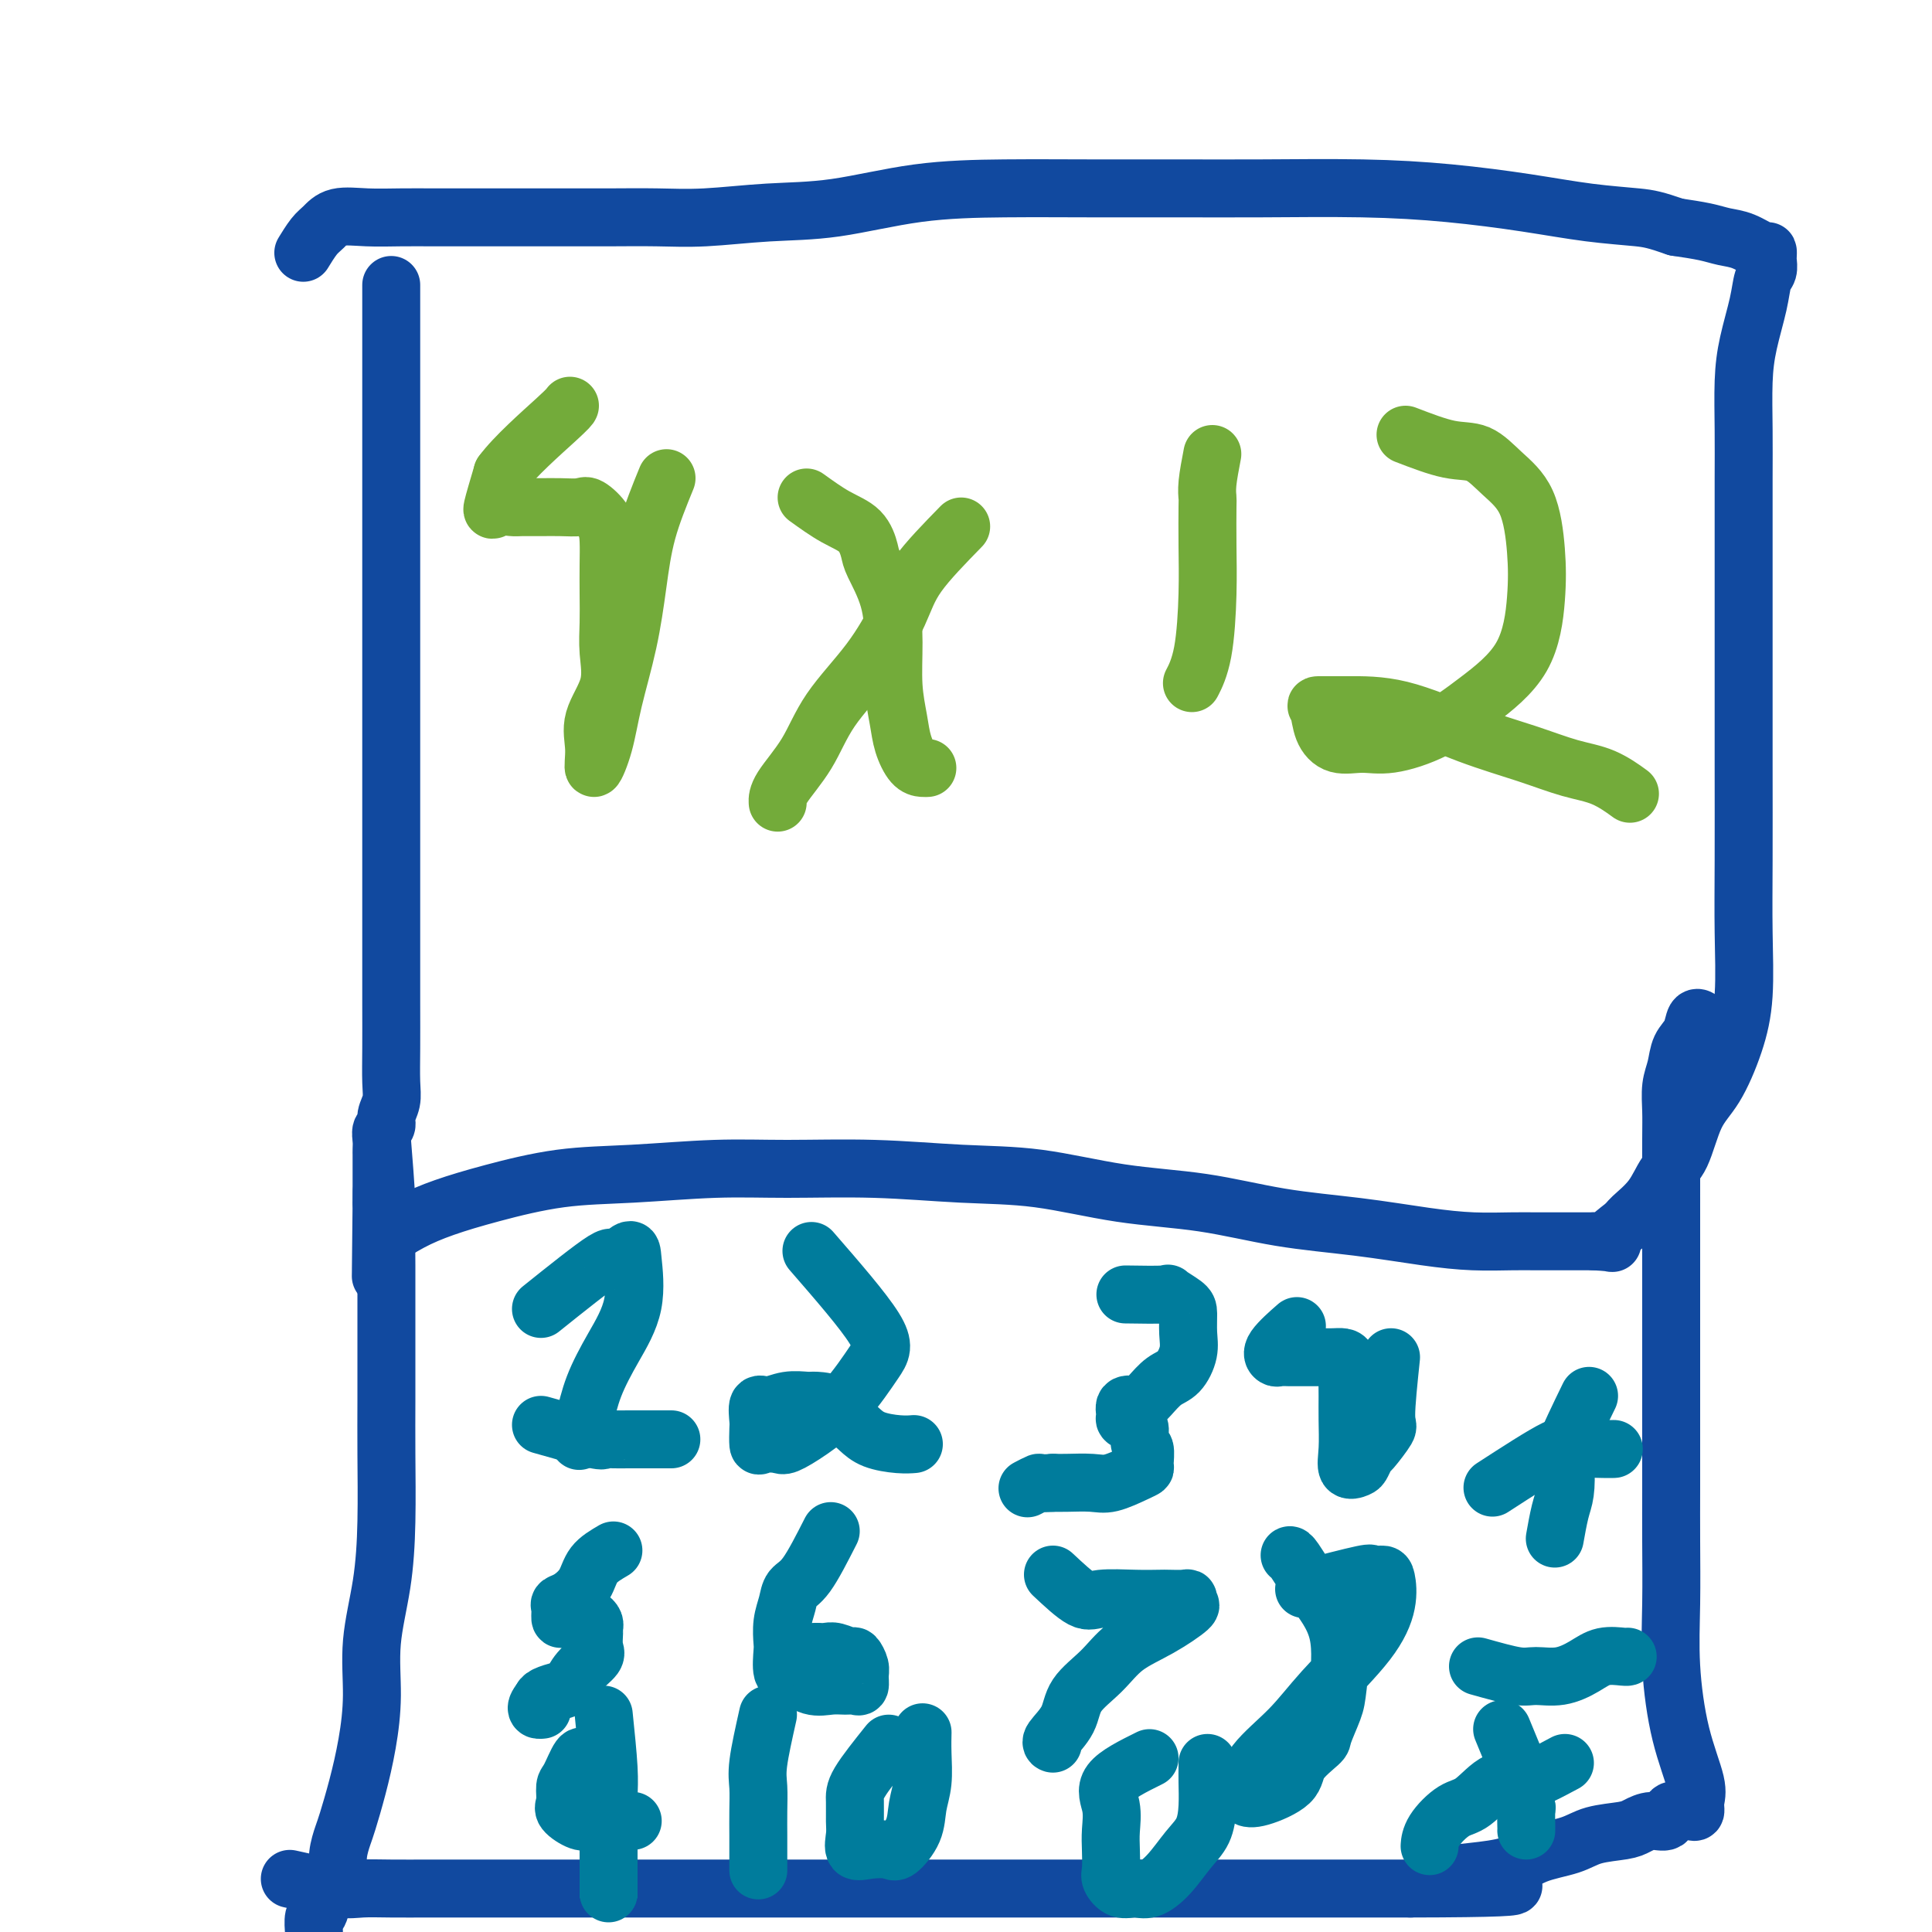
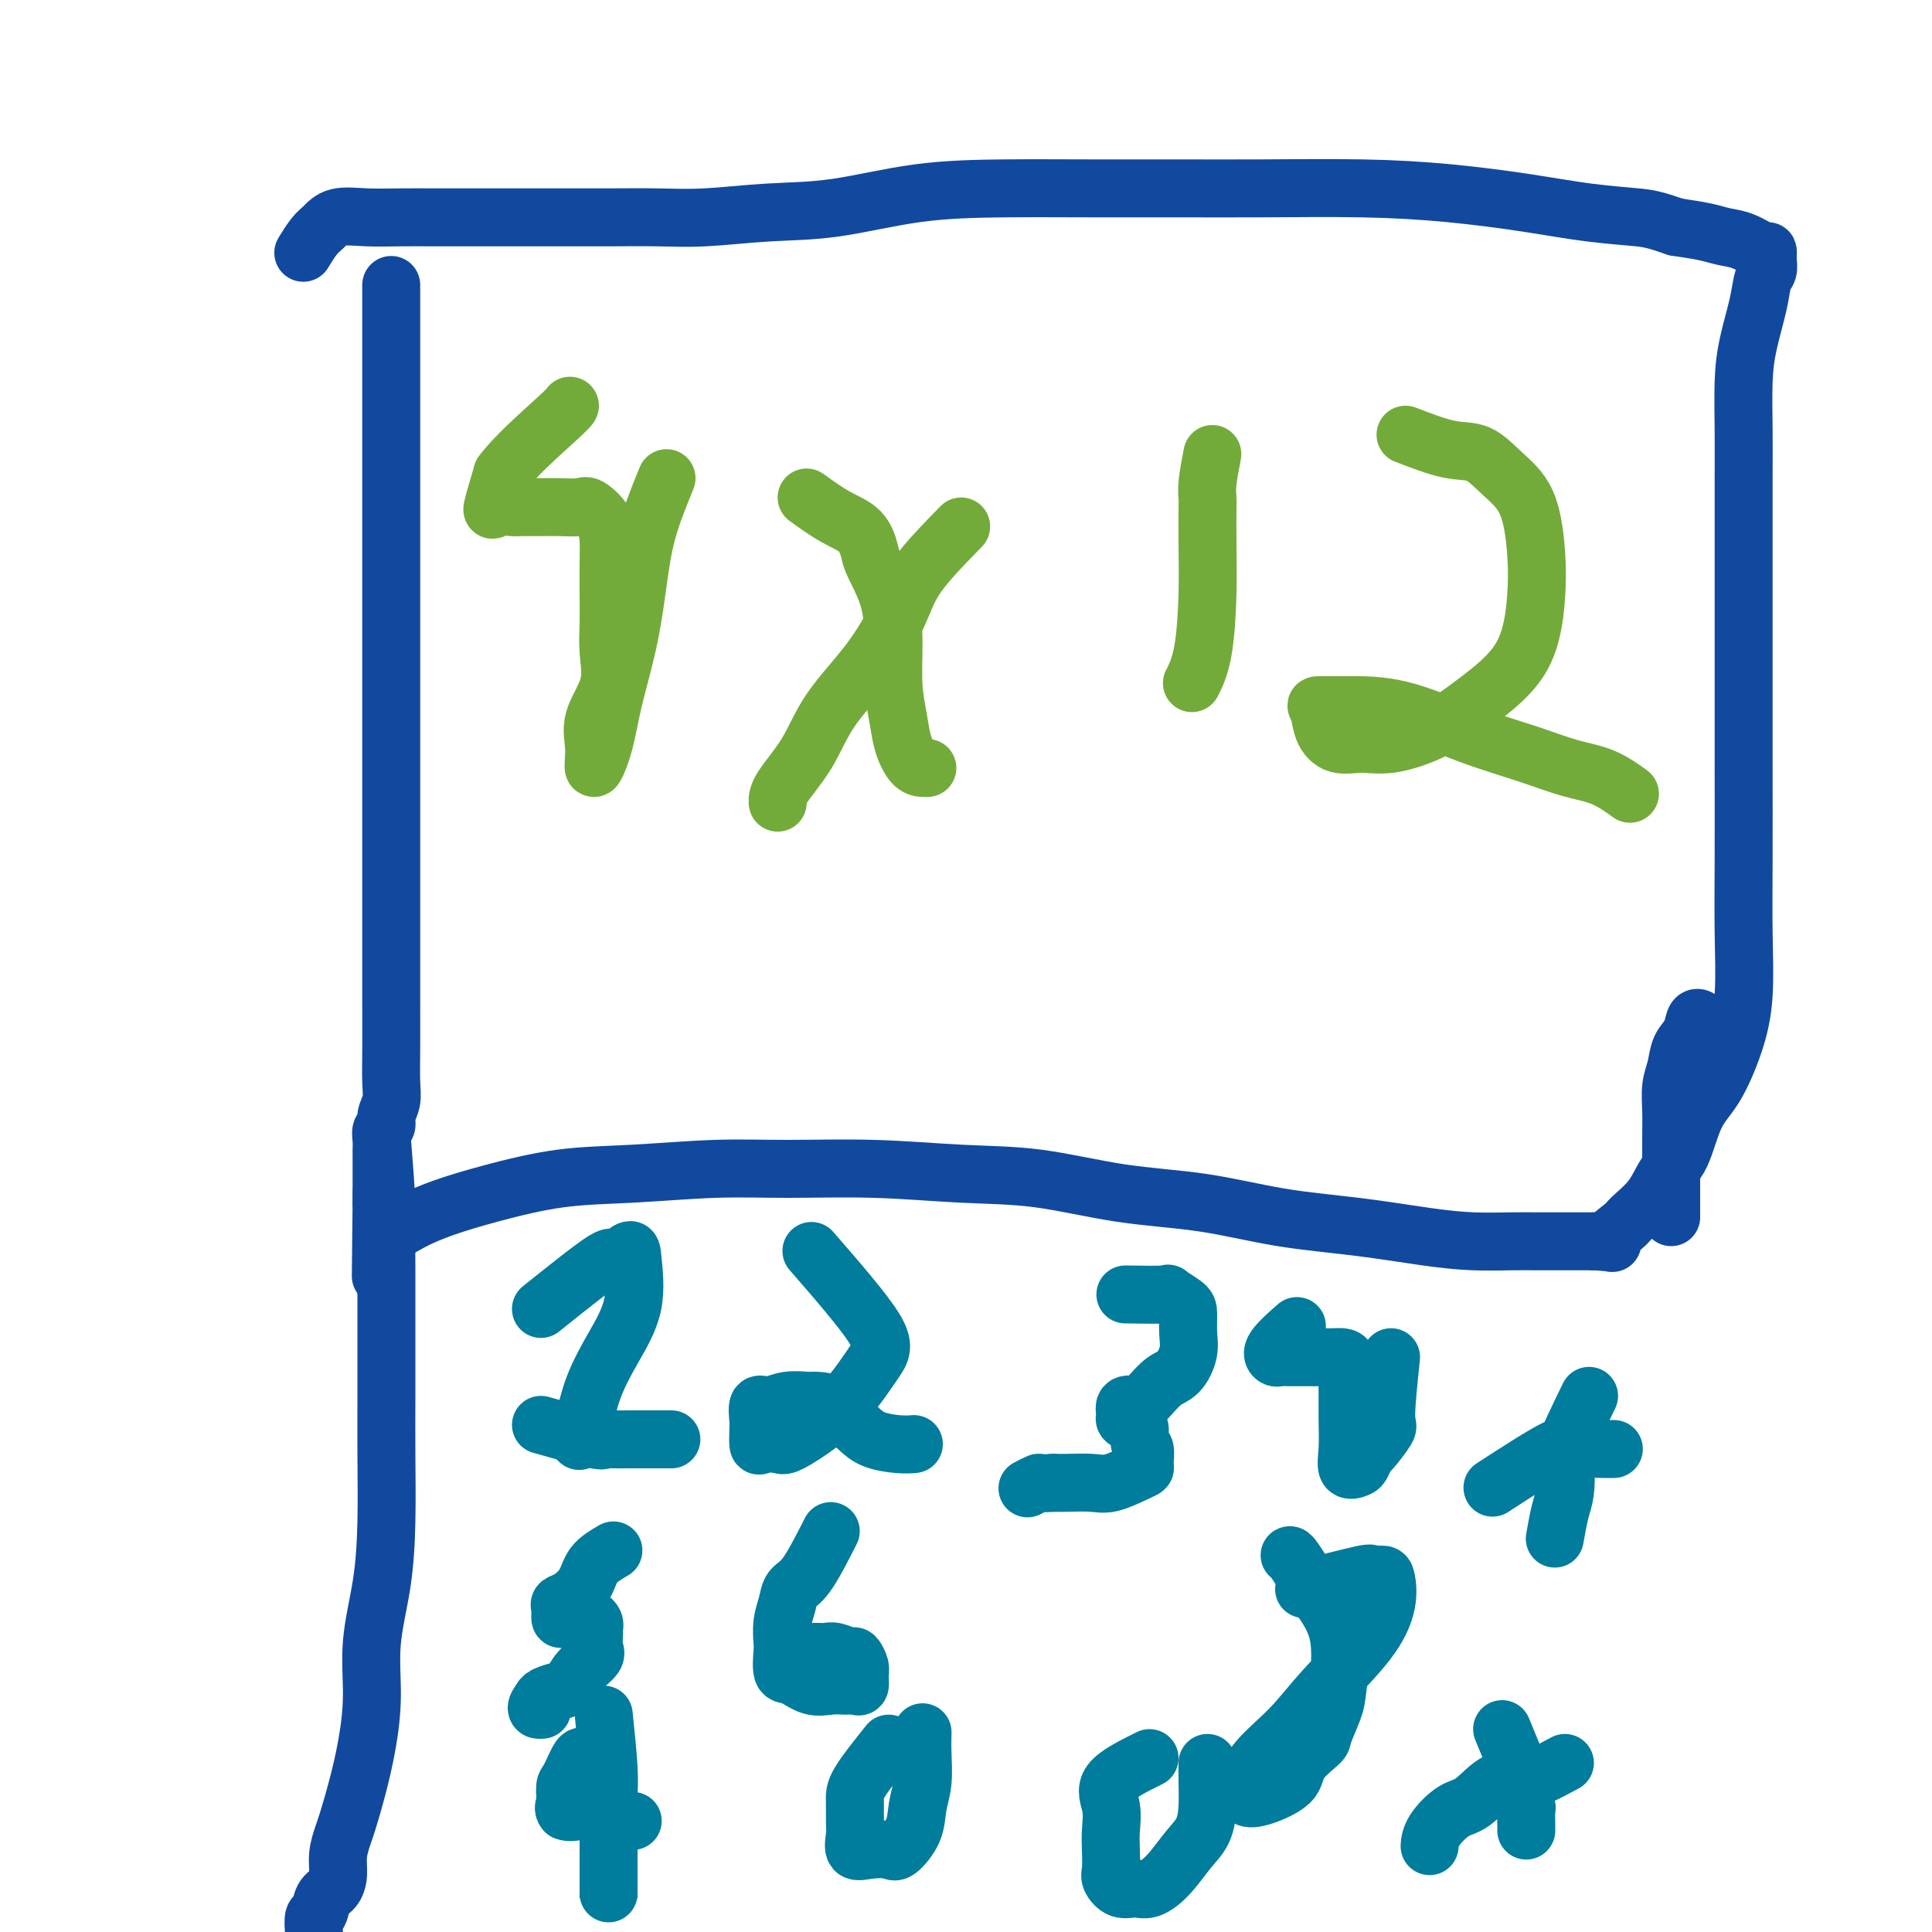
<svg xmlns="http://www.w3.org/2000/svg" viewBox="0 0 400 400" version="1.1">
  <g fill="none" stroke="#73AB3A" stroke-width="12" stroke-linecap="round" stroke-linejoin="round">
    <path d="M138,99c-1.504,3.686 -3.007,7.372 -4,11c-0.993,3.628 -1.475,7.196 -2,11c-0.525,3.804 -1.092,7.842 -2,12c-0.908,4.158 -2.155,8.435 -3,12c-0.845,3.565 -1.287,6.416 -2,9c-0.713,2.584 -1.697,4.899 -2,5c-0.303,0.101 0.077,-2.011 0,-4c-0.077,-1.989 -0.609,-3.853 0,-6c0.609,-2.147 2.359,-4.576 3,-7c0.641,-2.424 0.172,-4.843 0,-7c-0.172,-2.157 -0.047,-4.050 0,-6c0.047,-1.950 0.017,-3.956 0,-6c-0.017,-2.044 -0.019,-4.127 0,-6c0.019,-1.873 0.060,-3.535 0,-5c-0.060,-1.465 -0.220,-2.732 -1,-4c-0.780,-1.268 -2.181,-2.536 -3,-3c-0.819,-0.464 -1.058,-0.124 -2,0c-0.942,0.124 -2.588,0.032 -4,0c-1.412,-0.032 -2.590,-0.003 -4,0c-1.410,0.003 -3.052,-0.018 -4,0c-0.948,0.018 -1.203,0.077 -2,0c-0.797,-0.077 -2.138,-0.290 -3,0c-0.862,0.290 -1.246,1.083 -1,0c0.246,-1.083 1.123,-4.041 2,-7" />
    <path d="M104,98c2.464,-3.393 8.125,-8.375 11,-11c2.875,-2.625 2.964,-2.893 3,-3c0.036,-0.107 0.018,-0.054 0,0" />
    <path d="M167,103c2.028,1.459 4.056,2.918 6,4c1.944,1.082 3.803,1.787 5,3c1.197,1.213 1.731,2.934 2,4c0.269,1.066 0.271,1.477 1,3c0.729,1.523 2.183,4.157 3,7c0.817,2.843 0.995,5.897 1,9c0.005,3.103 -0.164,6.257 0,9c0.164,2.743 0.660,5.075 1,7c0.340,1.925 0.522,3.444 1,5c0.478,1.556 1.252,3.149 2,4c0.748,0.851 1.471,0.960 2,1c0.529,0.040 0.866,0.011 1,0c0.134,-0.011 0.067,-0.006 0,0" />
    <path d="M199,109c-3.476,3.559 -6.952,7.117 -9,10c-2.048,2.883 -2.668,5.090 -4,8c-1.332,2.910 -3.376,6.524 -6,10c-2.624,3.476 -5.827,6.813 -8,10c-2.173,3.188 -3.314,6.226 -5,9c-1.686,2.774 -3.915,5.285 -5,7c-1.085,1.715 -1.024,2.633 -1,3c0.024,0.367 0.012,0.184 0,0" />
    <path d="M251,94c-0.422,2.208 -0.845,4.415 -1,6c-0.155,1.585 -0.043,2.547 0,3c0.043,0.453 0.018,0.395 0,2c-0.018,1.605 -0.030,4.872 0,8c0.030,3.128 0.101,6.117 0,10c-0.101,3.883 -0.373,8.661 -1,12c-0.627,3.339 -1.608,5.240 -2,6c-0.392,0.760 -0.196,0.380 0,0" />
    <path d="M291,90c3.240,1.245 6.479,2.490 9,3c2.521,0.510 4.323,0.286 6,1c1.677,0.714 3.230,2.365 5,4c1.770,1.635 3.758,3.254 5,6c1.242,2.746 1.740,6.618 2,10c0.260,3.382 0.283,6.273 0,10c-0.283,3.727 -0.871,8.290 -3,12c-2.129,3.710 -5.798,6.565 -9,9c-3.202,2.435 -5.937,4.449 -9,6c-3.063,1.551 -6.456,2.640 -9,3c-2.544,0.360 -4.241,-0.009 -6,0c-1.759,0.009 -3.581,0.395 -5,0c-1.419,-0.395 -2.435,-1.570 -3,-3c-0.565,-1.430 -0.680,-3.114 -1,-4c-0.320,-0.886 -0.844,-0.975 0,-1c0.844,-0.025 3.056,0.014 6,0c2.944,-0.014 6.621,-0.080 11,1c4.379,1.080 9.461,3.306 14,5c4.539,1.694 8.534,2.857 12,4c3.466,1.143 6.403,2.265 9,3c2.597,0.735 4.853,1.082 7,2c2.147,0.918 4.185,2.405 5,3c0.815,0.595 0.408,0.297 0,0" />
  </g>
  <g fill="none" stroke="#11499F" stroke-width="12" stroke-linecap="round" stroke-linejoin="round">
    <path d="M81,59c0.000,5.068 0.000,10.137 0,12c-0.000,1.863 -0.000,0.521 0,1c0.000,0.479 0.000,2.779 0,5c-0.000,2.221 -0.000,4.364 0,7c0.000,2.636 0.000,5.766 0,9c-0.000,3.234 -0.000,6.572 0,11c0.000,4.428 0.000,9.944 0,15c-0.000,5.056 -0.000,9.650 0,14c0.000,4.350 0.000,8.456 0,13c-0.000,4.544 -0.000,9.528 0,14c0.000,4.472 0.000,8.434 0,13c-0.000,4.566 -0.000,9.736 0,14c0.000,4.264 0.001,7.620 0,11c-0.001,3.380 -0.004,6.782 0,10c0.004,3.218 0.016,6.253 0,9c-0.016,2.747 -0.061,5.208 0,7c0.061,1.792 0.226,2.917 0,4c-0.226,1.083 -0.845,2.125 -1,3c-0.155,0.875 0.155,1.583 0,2c-0.155,0.417 -0.774,0.543 -1,1c-0.226,0.457 -0.061,1.244 0,2c0.061,0.756 0.016,1.482 0,2c-0.016,0.518 -0.004,0.828 0,1c0.004,0.172 0.001,0.206 0,1c-0.001,0.794 -0.000,2.347 0,3c0.000,0.653 0.000,0.407 0,1c-0.000,0.593 -0.000,2.027 0,3c0.000,0.973 0.000,1.487 0,2" />
    <path d="M79,249c-0.309,29.523 -0.083,8.330 0,1c0.083,-7.330 0.022,-0.796 0,2c-0.022,2.796 -0.004,1.854 0,2c0.004,0.146 -0.004,1.379 0,2c0.004,0.621 0.021,0.629 1,0c0.979,-0.629 2.920,-1.894 5,-3c2.080,-1.106 4.297,-2.051 7,-3c2.703,-0.949 5.890,-1.900 10,-3c4.110,-1.100 9.143,-2.348 14,-3c4.857,-0.652 9.538,-0.707 15,-1c5.462,-0.293 11.706,-0.824 17,-1c5.294,-0.176 9.640,0.001 15,0c5.360,-0.001 11.735,-0.181 18,0c6.265,0.181 12.419,0.724 18,1c5.581,0.276 10.590,0.286 16,1c5.410,0.714 11.220,2.131 17,3c5.780,0.869 11.530,1.189 17,2c5.470,0.811 10.661,2.112 16,3c5.339,0.888 10.825,1.362 16,2c5.175,0.638 10.038,1.439 14,2c3.962,0.561 7.024,0.882 10,1c2.976,0.118 5.866,0.032 8,0c2.134,-0.032 3.513,-0.008 5,0c1.487,0.008 3.084,0.002 4,0c0.916,-0.002 1.153,-0.001 2,0c0.847,0.001 2.305,0.000 3,0c0.695,-0.000 0.627,-0.000 1,0c0.373,0.000 1.186,0.000 2,0" />
    <path d="M330,257c5.930,0.317 3.254,0.608 3,0c-0.254,-0.608 1.913,-2.115 3,-3c1.087,-0.885 1.094,-1.149 2,-2c0.906,-0.851 2.709,-2.288 4,-4c1.291,-1.712 2.068,-3.697 3,-5c0.932,-1.303 2.019,-1.924 3,-4c0.981,-2.076 1.856,-5.606 3,-8c1.144,-2.394 2.555,-3.651 4,-6c1.445,-2.349 2.923,-5.789 4,-9c1.077,-3.211 1.753,-6.191 2,-10c0.247,-3.809 0.066,-8.446 0,-13c-0.066,-4.554 -0.018,-9.025 0,-15c0.018,-5.975 0.005,-13.455 0,-20c-0.005,-6.545 -0.001,-12.154 0,-18c0.001,-5.846 -0.000,-11.930 0,-17c0.000,-5.070 0.002,-9.126 0,-13c-0.002,-3.874 -0.008,-7.568 0,-11c0.008,-3.432 0.029,-6.604 0,-10c-0.029,-3.396 -0.109,-7.017 0,-10c0.109,-2.983 0.407,-5.328 1,-8c0.593,-2.672 1.479,-5.671 2,-8c0.521,-2.329 0.676,-3.987 1,-5c0.324,-1.013 0.818,-1.380 1,-2c0.182,-0.620 0.051,-1.493 0,-2c-0.051,-0.507 -0.022,-0.646 0,-1c0.022,-0.354 0.038,-0.921 0,-1c-0.038,-0.079 -0.129,0.330 -1,0c-0.871,-0.330 -2.522,-1.398 -4,-2c-1.478,-0.602 -2.782,-0.739 -4,-1c-1.218,-0.261 -2.348,-0.646 -4,-1c-1.652,-0.354 -3.826,-0.677 -6,-1" />
    <path d="M347,47c-4.302,-1.500 -5.556,-1.751 -8,-2c-2.444,-0.249 -6.079,-0.498 -10,-1c-3.921,-0.502 -8.129,-1.259 -13,-2c-4.871,-0.741 -10.405,-1.466 -16,-2c-5.595,-0.534 -11.250,-0.875 -18,-1c-6.750,-0.125 -14.593,-0.032 -21,0c-6.407,0.032 -11.376,0.005 -17,0c-5.624,-0.005 -11.902,0.012 -18,0c-6.098,-0.012 -12.018,-0.052 -18,0c-5.982,0.052 -12.028,0.196 -18,1c-5.972,0.804 -11.871,2.268 -17,3c-5.129,0.732 -9.487,0.732 -14,1c-4.513,0.268 -9.181,0.804 -13,1c-3.819,0.196 -6.791,0.053 -10,0c-3.209,-0.053 -6.656,-0.014 -10,0c-3.344,0.014 -6.583,0.004 -10,0c-3.417,-0.004 -7.010,-0.001 -10,0c-2.990,0.001 -5.378,-0.002 -8,0c-2.622,0.002 -5.479,0.007 -8,0c-2.521,-0.007 -4.705,-0.025 -7,0c-2.295,0.025 -4.699,0.095 -7,0c-2.301,-0.095 -4.498,-0.354 -6,0c-1.502,0.354 -2.310,1.322 -3,2c-0.690,0.678 -1.263,1.067 -2,2c-0.737,0.933 -1.639,2.409 -2,3c-0.361,0.591 -0.180,0.295 0,0" />
    <path d="M79,235c0.423,5.259 0.845,10.517 1,14c0.155,3.483 0.041,5.190 0,7c-0.041,1.810 -0.011,3.723 0,6c0.011,2.277 0.003,4.918 0,8c-0.003,3.082 -0.003,6.605 0,10c0.003,3.395 0.007,6.662 0,10c-0.007,3.338 -0.026,6.749 0,11c0.026,4.251 0.096,9.344 0,14c-0.096,4.656 -0.357,8.875 -1,13c-0.643,4.125 -1.668,8.155 -2,12c-0.332,3.845 0.027,7.504 0,11c-0.027,3.496 -0.442,6.829 -1,10c-0.558,3.171 -1.259,6.179 -2,9c-0.741,2.821 -1.521,5.456 -2,7c-0.479,1.544 -0.657,1.998 -1,3c-0.343,1.002 -0.851,2.553 -1,4c-0.149,1.447 0.061,2.791 0,4c-0.061,1.209 -0.395,2.282 -1,3c-0.605,0.718 -1.483,1.081 -2,2c-0.517,0.919 -0.675,2.393 -1,3c-0.325,0.607 -0.819,0.347 -1,1c-0.181,0.653 -0.048,2.220 0,3c0.048,0.780 0.013,0.772 0,1c-0.013,0.228 -0.003,0.691 0,1c0.003,0.309 0.001,0.464 0,1c-0.001,0.536 -0.000,1.453 0,2c0.000,0.547 0.000,0.724 0,1c-0.000,0.276 -0.000,0.650 0,1c0.000,0.350 0.000,0.675 0,1" />
    <path d="M65,408c-1.766,7.724 -0.681,3.535 0,2c0.681,-1.535 0.959,-0.415 2,0c1.041,0.415 2.845,0.124 5,0c2.155,-0.124 4.661,-0.081 8,0c3.339,0.081 7.510,0.200 12,1c4.490,0.800 9.298,2.282 14,3c4.702,0.718 9.299,0.672 15,1c5.701,0.328 12.507,1.028 19,2c6.493,0.972 12.674,2.214 19,3c6.326,0.786 12.797,1.114 19,2c6.203,0.886 12.139,2.328 18,3c5.861,0.672 11.649,0.572 17,1c5.351,0.428 10.266,1.383 15,2c4.734,0.617 9.286,0.897 14,1c4.714,0.103 9.588,0.027 14,0c4.412,-0.027 8.362,-0.007 12,0c3.638,0.007 6.965,0.002 10,0c3.035,-0.002 5.777,0.000 8,0c2.223,-0.000 3.928,-0.002 6,0c2.072,0.002 4.511,0.009 7,0c2.489,-0.009 5.029,-0.033 7,0c1.971,0.033 3.371,0.122 5,0c1.629,-0.122 3.485,-0.456 5,-1c1.515,-0.544 2.690,-1.297 4,-2c1.310,-0.703 2.757,-1.357 4,-2c1.243,-0.643 2.282,-1.275 3,-2c0.718,-0.725 1.117,-1.541 2,-2c0.883,-0.459 2.252,-0.560 3,-1c0.748,-0.440 0.874,-1.220 1,-2" />
    <path d="M333,417c3.644,-2.089 1.756,-1.311 1,-1c-0.756,0.311 -0.378,0.156 0,0" />
-     <path d="M60,389c3.792,0.845 7.584,1.691 10,2c2.416,0.309 3.455,0.083 5,0c1.545,-0.083 3.597,-0.022 6,0c2.403,0.022 5.157,0.006 8,0c2.843,-0.006 5.777,-0.002 9,0c3.223,0.002 6.737,0.000 10,0c3.263,-0.000 6.277,-0.000 10,0c3.723,0.000 8.156,0.000 12,0c3.844,-0.000 7.098,-0.000 11,0c3.902,0.000 8.453,0.000 13,0c4.547,-0.000 9.090,-0.000 13,0c3.910,0.000 7.185,0.000 11,0c3.815,-0.000 8.168,-0.000 12,0c3.832,0.000 7.141,0.000 11,0c3.859,-0.000 8.268,-0.000 12,0c3.732,0.000 6.789,0.000 10,0c3.211,-0.000 6.578,-0.000 9,0c2.422,0.000 3.898,0.000 6,0c2.102,-0.000 4.829,-0.000 7,0c2.171,0.000 3.786,0.000 6,0c2.214,-0.000 5.026,-0.000 7,0c1.974,0.000 3.109,0.000 5,0c1.891,-0.000 4.538,-0.000 7,0c2.462,0.000 4.740,0.000 7,0c2.260,0.000 4.503,0.000 7,0c2.497,0.000 5.249,0.000 8,0" />
-     <path d="M292,391c37.563,-0.064 15.472,-1.225 9,-2c-6.472,-0.775 2.675,-1.163 8,-2c5.325,-0.837 6.830,-2.122 9,-3c2.170,-0.878 5.007,-1.350 7,-2c1.993,-0.650 3.144,-1.479 5,-2c1.856,-0.521 4.419,-0.736 6,-1c1.581,-0.264 2.181,-0.578 3,-1c0.819,-0.422 1.858,-0.951 3,-1c1.142,-0.049 2.387,0.380 3,0c0.613,-0.380 0.594,-1.571 1,-2c0.406,-0.429 1.236,-0.095 2,0c0.764,0.095 1.463,-0.050 2,0c0.537,0.050 0.911,0.294 1,0c0.089,-0.294 -0.106,-1.125 0,-2c0.106,-0.875 0.512,-1.795 0,-4c-0.512,-2.205 -1.941,-5.697 -3,-10c-1.059,-4.303 -1.748,-9.417 -2,-14c-0.252,-4.583 -0.068,-8.635 0,-13c0.068,-4.365 0.018,-9.042 0,-13c-0.018,-3.958 -0.005,-7.198 0,-11c0.005,-3.802 0.001,-8.168 0,-12c-0.001,-3.832 -0.000,-7.130 0,-11c0.000,-3.870 0.000,-8.311 0,-12c-0.000,-3.689 -0.000,-6.625 0,-10c0.000,-3.375 0.000,-7.187 0,-11" />
    <path d="M346,252c0.001,-16.080 0.004,-9.781 0,-9c-0.004,0.781 -0.013,-3.958 0,-7c0.013,-3.042 0.049,-4.389 0,-6c-0.049,-1.611 -0.182,-3.487 0,-5c0.182,-1.513 0.679,-2.665 1,-4c0.321,-1.335 0.464,-2.855 1,-4c0.536,-1.145 1.463,-1.915 2,-3c0.537,-1.085 0.683,-2.484 1,-3c0.317,-0.516 0.805,-0.147 1,0c0.195,0.147 0.098,0.074 0,0" />
  </g>
  <g fill="none" stroke="#007C9C" stroke-width="12" stroke-linecap="round" stroke-linejoin="round">
    <path d="M112,271c5.353,-4.288 10.705,-8.576 13,-10c2.295,-1.424 1.532,0.017 2,0c0.468,-0.017 2.169,-1.490 3,-2c0.831,-0.510 0.794,-0.055 1,2c0.206,2.055 0.654,5.711 0,9c-0.654,3.289 -2.410,6.213 -4,9c-1.590,2.787 -3.014,5.438 -4,8c-0.986,2.562 -1.535,5.036 -2,7c-0.465,1.964 -0.847,3.418 -1,4c-0.153,0.582 -0.076,0.291 0,0" />
    <path d="M112,295c4.465,1.268 8.931,2.536 11,3c2.069,0.464 1.742,0.124 2,0c0.258,-0.124 1.103,-0.033 2,0c0.897,0.033 1.848,0.009 3,0c1.152,-0.009 2.505,-0.002 4,0c1.495,0.002 3.133,0.001 4,0c0.867,-0.001 0.962,-0.000 1,0c0.038,0.000 0.019,0.000 0,0" />
    <path d="M168,259c5.359,6.170 10.718,12.340 13,16c2.282,3.660 1.486,4.809 0,7c-1.486,2.191 -3.662,5.424 -6,8c-2.338,2.576 -4.837,4.497 -7,6c-2.163,1.503 -3.991,2.589 -5,3c-1.009,0.411 -1.198,0.148 -2,0c-0.802,-0.148 -2.216,-0.181 -3,0c-0.784,0.181 -0.938,0.575 -1,0c-0.062,-0.575 -0.034,-2.119 0,-3c0.034,-0.881 0.072,-1.097 0,-2c-0.072,-0.903 -0.253,-2.491 0,-3c0.253,-0.509 0.942,0.061 2,0c1.058,-0.061 2.486,-0.753 4,-1c1.514,-0.247 3.115,-0.050 4,0c0.885,0.050 1.053,-0.047 2,0c0.947,0.047 2.672,0.237 4,1c1.328,0.763 2.258,2.099 3,3c0.742,0.901 1.295,1.366 2,2c0.705,0.634 1.560,1.438 3,2c1.440,0.562 3.465,0.882 5,1c1.535,0.118 2.582,0.034 3,0c0.418,-0.034 0.209,-0.017 0,0" />
    <path d="M233,268c3.351,0.051 6.701,0.103 8,0c1.299,-0.103 0.546,-0.360 1,0c0.454,0.360 2.117,1.336 3,2c0.883,0.664 0.988,1.016 1,2c0.012,0.984 -0.069,2.599 0,4c0.069,1.401 0.288,2.589 0,4c-0.288,1.411 -1.084,3.044 -2,4c-0.916,0.956 -1.952,1.235 -3,2c-1.048,0.765 -2.109,2.016 -3,3c-0.891,0.984 -1.614,1.703 -2,2c-0.386,0.297 -0.437,0.174 -1,0c-0.563,-0.174 -1.639,-0.400 -2,0c-0.361,0.400 -0.007,1.425 0,2c0.007,0.575 -0.334,0.701 0,1c0.334,0.299 1.343,0.770 2,1c0.657,0.230 0.961,0.219 1,1c0.039,0.781 -0.189,2.355 0,3c0.189,0.645 0.795,0.363 1,1c0.205,0.637 0.010,2.195 0,3c-0.010,0.805 0.167,0.857 0,1c-0.167,0.143 -0.677,0.378 -2,1c-1.323,0.622 -3.458,1.631 -5,2c-1.542,0.369 -2.492,0.099 -4,0c-1.508,-0.099 -3.574,-0.028 -5,0c-1.426,0.028 -2.213,0.014 -3,0" />
    <path d="M218,307c-3.190,0.250 -2.667,-0.125 -3,0c-0.333,0.125 -1.524,0.750 -2,1c-0.476,0.250 -0.238,0.125 0,0" />
    <path d="M288,281c-0.507,4.849 -1.015,9.698 -1,12c0.015,2.302 0.552,2.056 0,3c-0.552,0.944 -2.194,3.079 -3,4c-0.806,0.921 -0.776,0.629 -1,1c-0.224,0.371 -0.701,1.405 -1,2c-0.299,0.595 -0.420,0.750 -1,1c-0.580,0.250 -1.620,0.594 -2,0c-0.380,-0.594 -0.101,-2.127 0,-4c0.101,-1.873 0.025,-4.085 0,-6c-0.025,-1.915 0.002,-3.532 0,-5c-0.002,-1.468 -0.034,-2.786 0,-4c0.034,-1.214 0.133,-2.325 0,-3c-0.133,-0.675 -0.498,-0.913 -1,-1c-0.502,-0.087 -1.142,-0.023 -2,0c-0.858,0.023 -1.936,0.006 -3,0c-1.064,-0.006 -2.116,-0.001 -3,0c-0.884,0.001 -1.600,-0.003 -2,0c-0.400,0.003 -0.485,0.014 -1,0c-0.515,-0.014 -1.461,-0.054 -2,0c-0.539,0.054 -0.670,0.200 -1,0c-0.330,-0.200 -0.858,-0.746 0,-2c0.858,-1.254 3.102,-3.215 4,-4c0.898,-0.785 0.449,-0.392 0,0" />
    <path d="M309,308c5.218,-3.381 10.435,-6.762 13,-8c2.565,-1.238 2.477,-0.332 3,0c0.523,0.332 1.656,0.089 3,0c1.344,-0.089 2.900,-0.024 4,0c1.100,0.024 1.743,0.007 2,0c0.257,-0.007 0.129,-0.003 0,0" />
    <path d="M329,289c-2.107,4.326 -4.215,8.652 -5,11c-0.785,2.348 -0.249,2.718 0,4c0.249,1.282 0.211,3.478 0,5c-0.211,1.522 -0.595,2.371 -1,4c-0.405,1.629 -0.830,4.037 -1,5c-0.170,0.963 -0.085,0.482 0,0" />
-     <path d="M306,345c3.046,0.857 6.092,1.714 8,2c1.908,0.286 2.679,-0.000 4,0c1.321,0.000 3.191,0.287 5,0c1.809,-0.287 3.557,-1.149 5,-2c1.443,-0.851 2.583,-1.692 4,-2c1.417,-0.308 3.112,-0.083 4,0c0.888,0.083 0.968,0.024 1,0c0.032,-0.024 0.016,-0.012 0,0" />
    <path d="M311,358c1.682,4.045 3.365,8.090 4,10c0.635,1.910 0.223,1.685 0,2c-0.223,0.315 -0.256,1.170 0,2c0.256,0.830 0.801,1.634 1,2c0.199,0.366 0.053,0.294 0,1c-0.053,0.706 -0.014,2.190 0,3c0.014,0.810 0.004,0.946 0,1c-0.004,0.054 -0.002,0.027 0,0" />
    <path d="M324,365c-3.365,1.803 -6.730,3.605 -9,4c-2.270,0.395 -3.445,-0.619 -5,0c-1.555,0.619 -3.488,2.870 -5,4c-1.512,1.130 -2.601,1.138 -4,2c-1.399,0.862 -3.107,2.578 -4,4c-0.893,1.422 -0.969,2.549 -1,3c-0.031,0.451 -0.015,0.225 0,0" />
    <path d="M127,321c-1.539,0.899 -3.078,1.798 -4,3c-0.922,1.202 -1.228,2.708 -2,4c-0.772,1.292 -2.010,2.371 -3,3c-0.990,0.629 -1.733,0.810 -2,1c-0.267,0.190 -0.058,0.391 0,1c0.058,0.609 -0.034,1.627 0,2c0.034,0.373 0.195,0.103 1,0c0.805,-0.103 2.254,-0.038 3,0c0.746,0.038 0.789,0.050 1,0c0.211,-0.050 0.592,-0.161 1,0c0.408,0.161 0.844,0.595 1,1c0.156,0.405 0.032,0.783 0,1c-0.032,0.217 0.027,0.275 0,1c-0.027,0.725 -0.142,2.116 0,3c0.142,0.884 0.539,1.259 0,2c-0.539,0.741 -2.015,1.848 -3,3c-0.985,1.152 -1.481,2.350 -2,3c-0.519,0.650 -1.063,0.752 -2,1c-0.937,0.248 -2.268,0.642 -3,1c-0.732,0.358 -0.866,0.679 -1,1" />
    <path d="M112,352c-1.711,2.156 -0.489,2.044 0,2c0.489,-0.044 0.244,-0.022 0,0" />
    <path d="M172,317c-1.796,3.531 -3.592,7.062 -5,9c-1.408,1.938 -2.430,2.285 -3,3c-0.570,0.715 -0.690,1.800 -1,3c-0.310,1.200 -0.811,2.516 -1,4c-0.189,1.484 -0.067,3.137 0,4c0.067,0.863 0.079,0.935 0,2c-0.079,1.065 -0.250,3.123 0,4c0.250,0.877 0.921,0.574 2,1c1.079,0.426 2.566,1.580 4,2c1.434,0.420 2.815,0.107 4,0c1.185,-0.107 2.175,-0.006 3,0c0.825,0.006 1.486,-0.083 2,0c0.514,0.083 0.883,0.339 1,0c0.117,-0.339 -0.017,-1.271 0,-2c0.017,-0.729 0.184,-1.253 0,-2c-0.184,-0.747 -0.721,-1.717 -1,-2c-0.279,-0.283 -0.302,0.120 -1,0c-0.698,-0.120 -2.073,-0.763 -3,-1c-0.927,-0.237 -1.408,-0.068 -2,0c-0.592,0.068 -1.296,0.034 -2,0" />
    <path d="M169,342c-1.756,0.067 -2.644,0.733 -3,1c-0.356,0.267 -0.178,0.133 0,0" />
-     <path d="M218,326c2.257,2.113 4.515,4.226 6,5c1.485,0.774 2.198,0.208 4,0c1.802,-0.208 4.693,-0.057 7,0c2.307,0.057 4.028,0.019 5,0c0.972,-0.019 1.193,-0.019 2,0c0.807,0.019 2.200,0.056 3,0c0.800,-0.056 1.008,-0.204 1,0c-0.008,0.204 -0.233,0.759 0,1c0.233,0.241 0.924,0.167 0,1c-0.924,0.833 -3.464,2.574 -6,4c-2.536,1.426 -5.069,2.536 -7,4c-1.931,1.464 -3.260,3.282 -5,5c-1.740,1.718 -3.892,3.336 -5,5c-1.108,1.664 -1.173,3.374 -2,5c-0.827,1.626 -2.415,3.169 -3,4c-0.585,0.831 -0.167,0.952 0,1c0.167,0.048 0.084,0.024 0,0" />
    <path d="M270,329c4.899,-1.269 9.798,-2.537 12,-3c2.202,-0.463 1.707,-0.120 2,0c0.293,0.120 1.374,0.017 2,0c0.626,-0.017 0.796,0.051 1,1c0.204,0.949 0.440,2.780 0,5c-0.440,2.220 -1.557,4.829 -4,8c-2.443,3.171 -6.211,6.906 -9,10c-2.789,3.094 -4.598,5.549 -7,8c-2.402,2.451 -5.396,4.897 -7,7c-1.604,2.103 -1.817,3.862 -2,5c-0.183,1.138 -0.336,1.653 0,2c0.336,0.347 1.160,0.524 3,0c1.840,-0.524 4.696,-1.750 6,-3c1.304,-1.250 1.056,-2.523 2,-4c0.944,-1.477 3.080,-3.158 4,-4c0.920,-0.842 0.624,-0.845 1,-2c0.376,-1.155 1.425,-3.462 2,-5c0.575,-1.538 0.676,-2.307 1,-5c0.324,-2.693 0.871,-7.310 0,-11c-0.871,-3.690 -3.161,-6.453 -5,-9c-1.839,-2.547 -3.226,-4.878 -4,-6c-0.774,-1.122 -0.935,-1.035 -1,-1c-0.065,0.035 -0.032,0.017 0,0" />
-     <path d="M125,355c0.423,4.112 0.845,8.225 1,11c0.155,2.775 0.041,4.214 0,6c-0.041,1.786 -0.011,3.919 0,6c0.011,2.081 0.003,4.111 0,6c-0.003,1.889 -0.001,3.637 0,5c0.001,1.363 0.000,2.340 0,3c-0.000,0.660 -0.000,1.002 0,1c0.000,-0.002 -0.000,-0.349 0,-2c0.000,-1.651 0.000,-4.607 0,-7c-0.000,-2.393 -0.001,-4.223 0,-6c0.001,-1.777 0.004,-3.499 0,-5c-0.004,-1.501 -0.015,-2.779 0,-4c0.015,-1.221 0.054,-2.383 0,-3c-0.054,-0.617 -0.203,-0.687 -1,-1c-0.797,-0.313 -2.242,-0.867 -3,-1c-0.758,-0.133 -0.829,0.156 -1,0c-0.171,-0.156 -0.441,-0.758 -1,0c-0.559,0.758 -1.408,2.876 -2,4c-0.592,1.124 -0.926,1.254 -1,2c-0.074,0.746 0.113,2.109 0,3c-0.113,0.891 -0.525,1.311 0,2c0.525,0.689 1.988,1.647 3,2c1.012,0.353 1.575,0.101 3,0c1.425,-0.101 3.713,-0.050 6,0" />
+     <path d="M125,355c0.423,4.112 0.845,8.225 1,11c0.155,2.775 0.041,4.214 0,6c-0.041,1.786 -0.011,3.919 0,6c0.011,2.081 0.003,4.111 0,6c-0.003,1.889 -0.001,3.637 0,5c0.001,1.363 0.000,2.340 0,3c-0.000,0.660 -0.000,1.002 0,1c0.000,-0.002 -0.000,-0.349 0,-2c0.000,-1.651 0.000,-4.607 0,-7c-0.000,-2.393 -0.001,-4.223 0,-6c0.001,-1.777 0.004,-3.499 0,-5c-0.004,-1.501 -0.015,-2.779 0,-4c0.015,-1.221 0.054,-2.383 0,-3c-0.054,-0.617 -0.203,-0.687 -1,-1c-0.797,-0.313 -2.242,-0.867 -3,-1c-0.758,-0.133 -0.829,0.156 -1,0c-0.171,-0.156 -0.441,-0.758 -1,0c-0.559,0.758 -1.408,2.876 -2,4c-0.592,1.124 -0.926,1.254 -1,2c-0.074,0.746 0.113,2.109 0,3c-0.113,0.891 -0.525,1.311 0,2c1.012,0.353 1.575,0.101 3,0c1.425,-0.101 3.713,-0.050 6,0" />
    <path d="M129,377c1.844,0.000 1.956,0.000 2,0c0.044,-0.000 0.022,0.000 0,0" />
-     <path d="M159,355c-0.845,3.778 -1.691,7.557 -2,10c-0.309,2.443 -0.083,3.552 0,5c0.083,1.448 0.022,3.236 0,5c-0.022,1.764 -0.006,3.504 0,5c0.006,1.496 0.002,2.749 0,4c-0.002,1.251 -0.000,2.500 0,3c0.000,0.500 0.000,0.250 0,0" />
    <path d="M184,361c-2.424,3.032 -4.848,6.063 -6,8c-1.152,1.937 -1.033,2.778 -1,4c0.033,1.222 -0.020,2.824 0,4c0.020,1.176 0.111,1.926 0,3c-0.111,1.074 -0.426,2.473 0,3c0.426,0.527 1.591,0.182 3,0c1.409,-0.182 3.061,-0.203 4,0c0.939,0.203 1.166,0.628 2,0c0.834,-0.628 2.276,-2.309 3,-4c0.724,-1.691 0.730,-3.392 1,-5c0.270,-1.608 0.804,-3.122 1,-5c0.196,-1.878 0.053,-4.121 0,-6c-0.053,-1.879 -0.015,-3.394 0,-4c0.015,-0.606 0.008,-0.303 0,0" />
    <path d="M238,364c-3.381,1.674 -6.762,3.348 -8,5c-1.238,1.652 -0.333,3.281 0,5c0.333,1.719 0.094,3.526 0,5c-0.094,1.474 -0.044,2.615 0,4c0.044,1.385 0.083,3.014 0,4c-0.083,0.986 -0.287,1.329 0,2c0.287,0.671 1.066,1.670 2,2c0.934,0.330 2.022,-0.010 3,0c0.978,0.010 1.845,0.370 3,0c1.155,-0.370 2.597,-1.470 4,-3c1.403,-1.530 2.768,-3.488 4,-5c1.232,-1.512 2.330,-2.577 3,-4c0.670,-1.423 0.912,-3.205 1,-5c0.088,-1.795 0.024,-3.605 0,-5c-0.024,-1.395 -0.006,-2.376 0,-3c0.006,-0.624 0.002,-0.893 0,-1c-0.002,-0.107 -0.001,-0.054 0,0" />
  </g>
</svg>